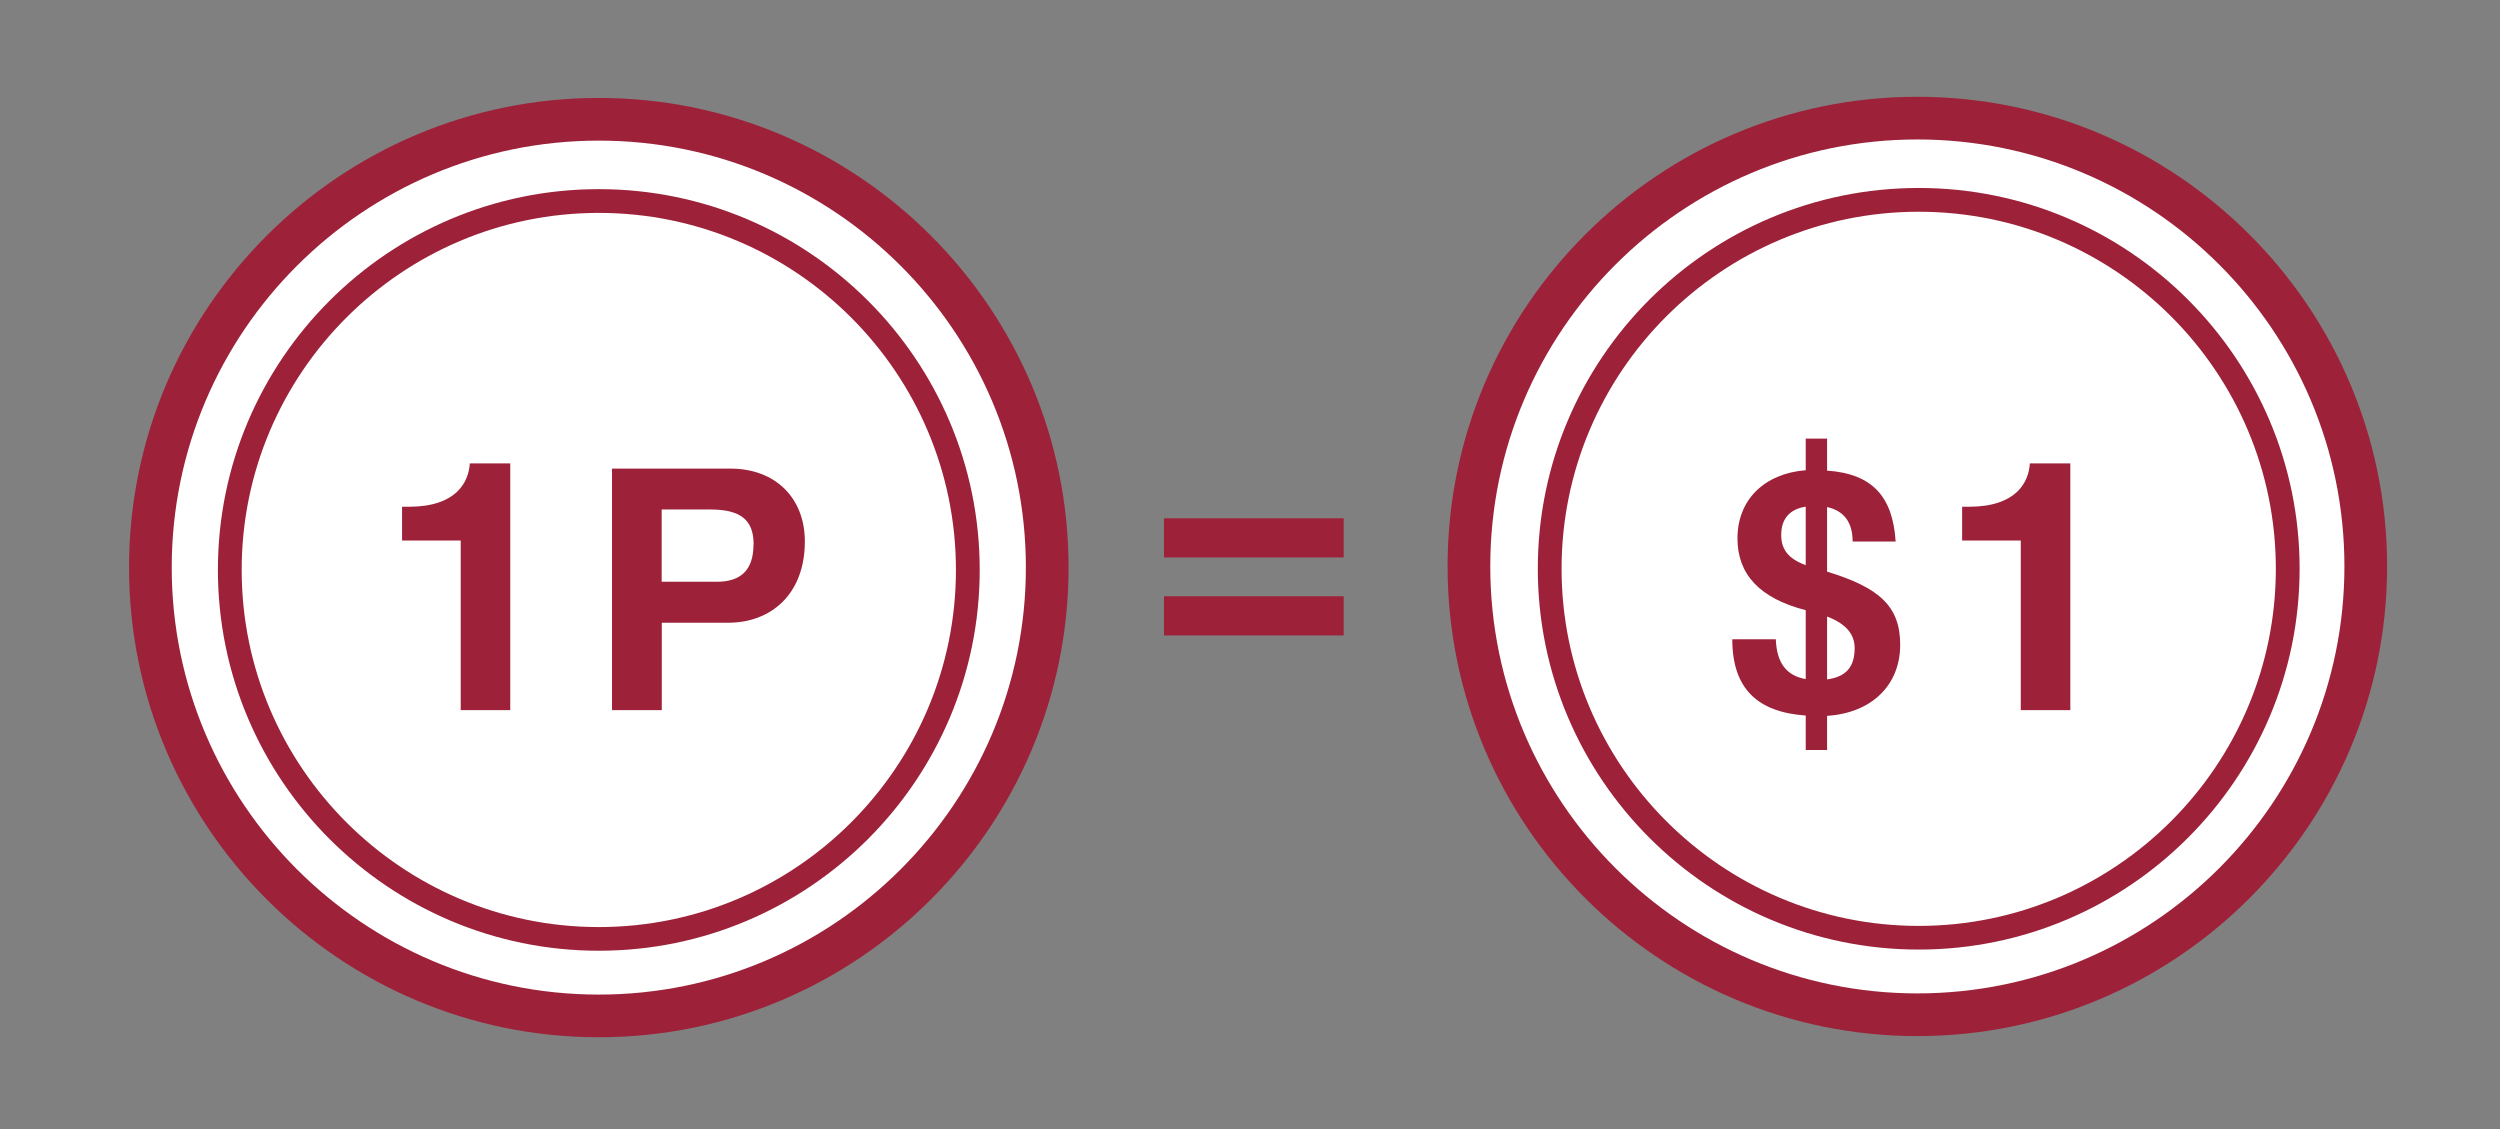
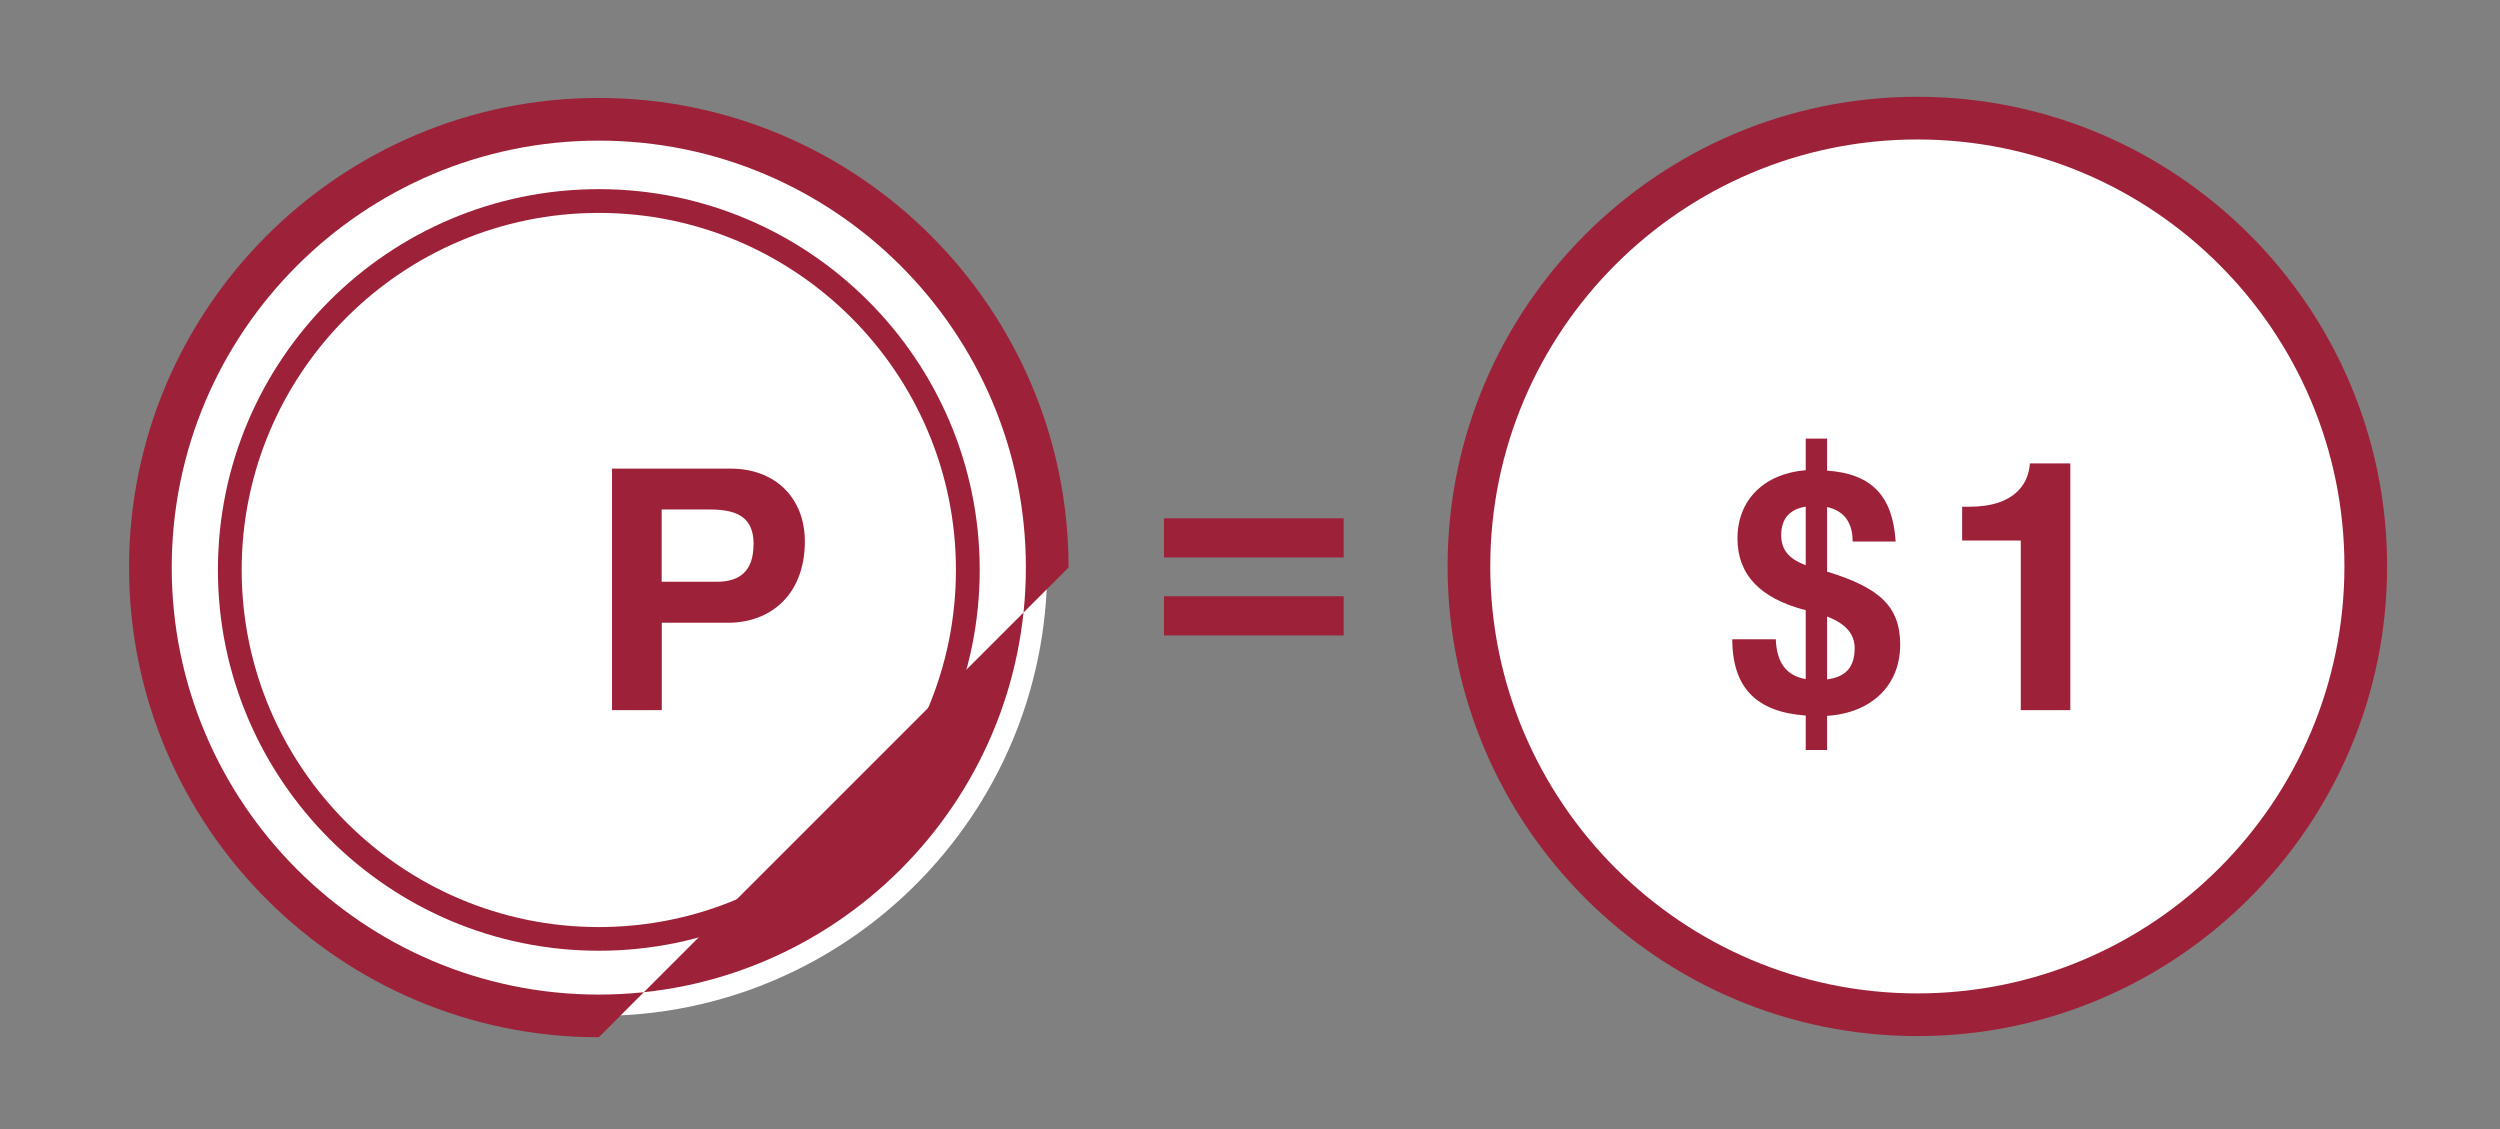
<svg xmlns="http://www.w3.org/2000/svg" width="155" height="70" viewBox="0 0 155 70" fill="none">
  <rect x="0" y="0" width="155" height="70" fill="#808080" stroke="none" />
  <path d="M9.322 35.184C9.322 19.841 21.769 7.395 37.124 7.395C52.48 7.395 64.927 19.841 64.927 35.184C64.927 50.526 52.48 62.986 37.124 62.986C21.769 62.986 9.322 50.539 9.322 35.184Z" fill="white" />
-   <path d="M37.125 64.31C21.069 64.31 8 51.241 8 35.185C8 19.128 21.062 6.072 37.125 6.072C53.188 6.072 66.251 19.128 66.251 35.185C66.251 51.241 53.188 64.31 37.125 64.31ZM37.125 8.719C22.523 8.719 10.647 20.589 10.647 35.185C10.647 49.78 22.523 61.664 37.125 61.664C51.727 61.664 63.604 49.787 63.604 35.185C63.604 20.583 51.727 8.719 37.125 8.719Z" fill="#9D2239" />
+   <path d="M37.125 64.31C21.069 64.31 8 51.241 8 35.185C8 19.128 21.062 6.072 37.125 6.072C53.188 6.072 66.251 19.128 66.251 35.185ZM37.125 8.719C22.523 8.719 10.647 20.589 10.647 35.185C10.647 49.78 22.523 61.664 37.125 61.664C51.727 61.664 63.604 49.787 63.604 35.185C63.604 20.583 51.727 8.719 37.125 8.719Z" fill="#9D2239" />
  <path d="M37.126 58.946C24.103 58.946 13.51 48.353 13.51 35.33C13.51 22.306 24.103 11.727 37.126 11.727C50.149 11.727 60.742 22.313 60.742 35.33C60.742 48.346 50.149 58.946 37.126 58.946ZM37.126 13.2C24.915 13.2 14.984 23.132 14.984 35.336C14.984 47.541 24.915 57.478 37.126 57.478C49.337 57.478 59.268 47.541 59.268 35.336C59.268 23.132 49.337 13.2 37.126 13.2Z" fill="#9D2239" />
-   <path d="M29.133 28.732H31.636V44.029H28.564V33.515H24.928V31.418H25.354C28.302 31.418 29.055 29.885 29.127 28.739" fill="#9D2239" />
  <path d="M49.901 33.566C49.901 36.829 47.818 38.611 45.138 38.611H41.031V44.028H37.945V29.053H45.282C48.119 29.053 49.901 30.92 49.901 33.566ZM46.724 33.756C46.724 32.223 45.911 31.588 44.025 31.588H41.024V36.069H44.444C45.892 36.069 46.717 35.381 46.717 33.756" fill="#9D2239" />
  <path d="M83.309 34.563H72.166V32.133H83.309V34.563ZM83.309 39.398H72.166V36.967H83.309V39.398Z" fill="#9D2239" />
  <path d="M91.072 35.111C91.072 19.769 103.519 7.322 118.874 7.322C134.23 7.322 146.677 19.769 146.677 35.111C146.677 50.454 134.23 62.914 118.874 62.914C103.519 62.914 91.072 50.467 91.072 35.111Z" fill="white" />
  <path d="M118.875 64.238C102.819 64.238 89.75 51.169 89.75 35.112C89.75 19.056 102.813 6 118.875 6C134.938 6 148.001 19.056 148.001 35.112C148.001 51.169 134.938 64.238 118.875 64.238ZM118.875 8.647C104.273 8.647 92.397 20.517 92.397 35.112C92.397 49.708 104.273 61.591 118.875 61.591C133.477 61.591 145.354 49.715 145.354 35.112C145.354 20.51 133.477 8.647 118.875 8.647Z" fill="#9D2239" />
  <path d="M113.279 27.2V29.178C116.102 29.375 117.353 30.803 117.53 33.574H114.864C114.864 32.395 114.333 31.668 113.279 31.438V35.441C116.521 36.43 117.812 37.59 117.812 39.974C117.812 42.496 116.03 44.206 113.279 44.383V46.499H111.955V44.363C108.975 44.154 107.402 42.706 107.402 39.634H110.101C110.154 41.114 110.77 41.894 111.955 42.103V37.832C109.079 37.092 107.723 35.592 107.723 33.384C107.723 30.986 109.381 29.362 111.955 29.152V27.193H113.279V27.2ZM111.955 35.048V31.412C110.966 31.569 110.435 32.152 110.435 33.174C110.435 34.059 110.874 34.642 111.955 35.041M113.279 38.225V42.123C114.425 41.966 114.988 41.383 114.988 40.184C114.988 39.339 114.477 38.684 113.279 38.225Z" fill="#9D2239" />
  <path d="M125.858 28.732H128.36V44.029H125.288V33.515H121.652V31.418H122.078C125.026 31.418 125.779 29.885 125.851 28.739" fill="#9D2239" />
-   <path d="M118.96 58.873C105.937 58.873 95.344 48.281 95.344 35.257C95.344 22.234 105.937 11.654 118.96 11.654C131.983 11.654 142.576 22.241 142.576 35.257C142.576 48.274 131.983 58.873 118.96 58.873ZM118.96 13.128C106.749 13.128 96.818 23.059 96.818 35.264C96.818 47.468 106.749 57.406 118.96 57.406C131.171 57.406 141.102 47.468 141.102 35.264C141.102 23.059 131.171 13.128 118.96 13.128Z" fill="#9D2239" />
</svg>